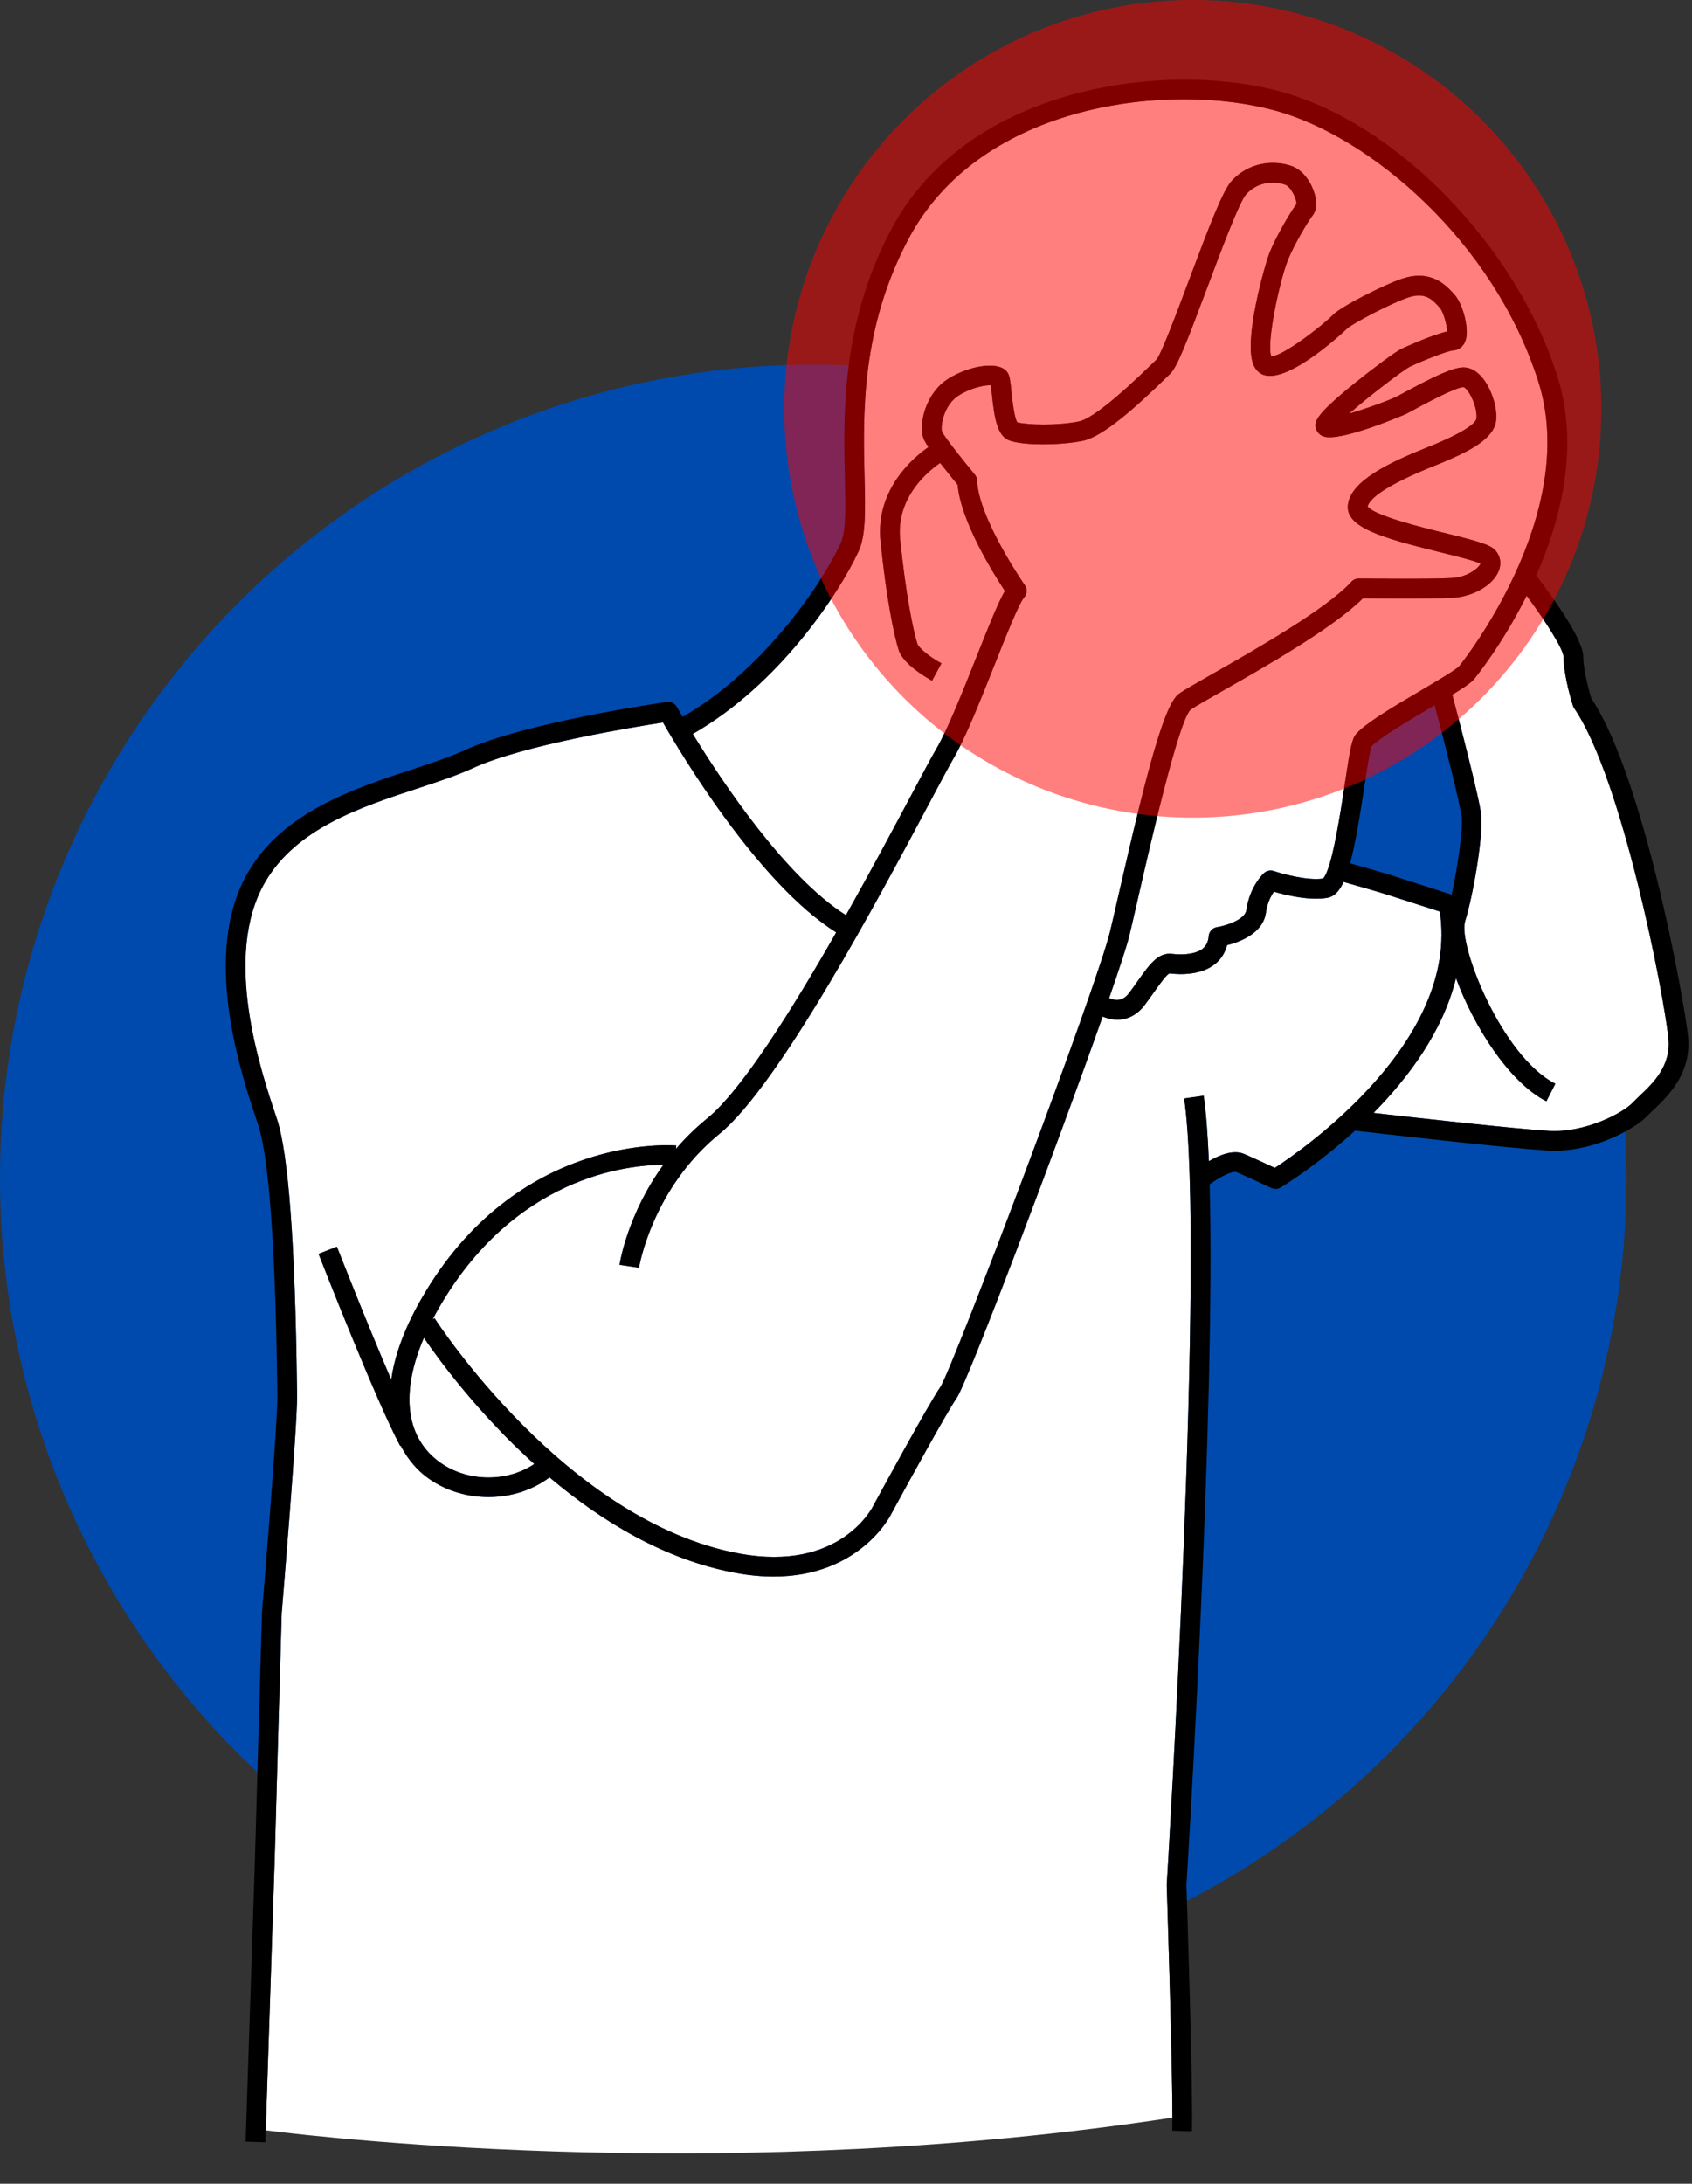
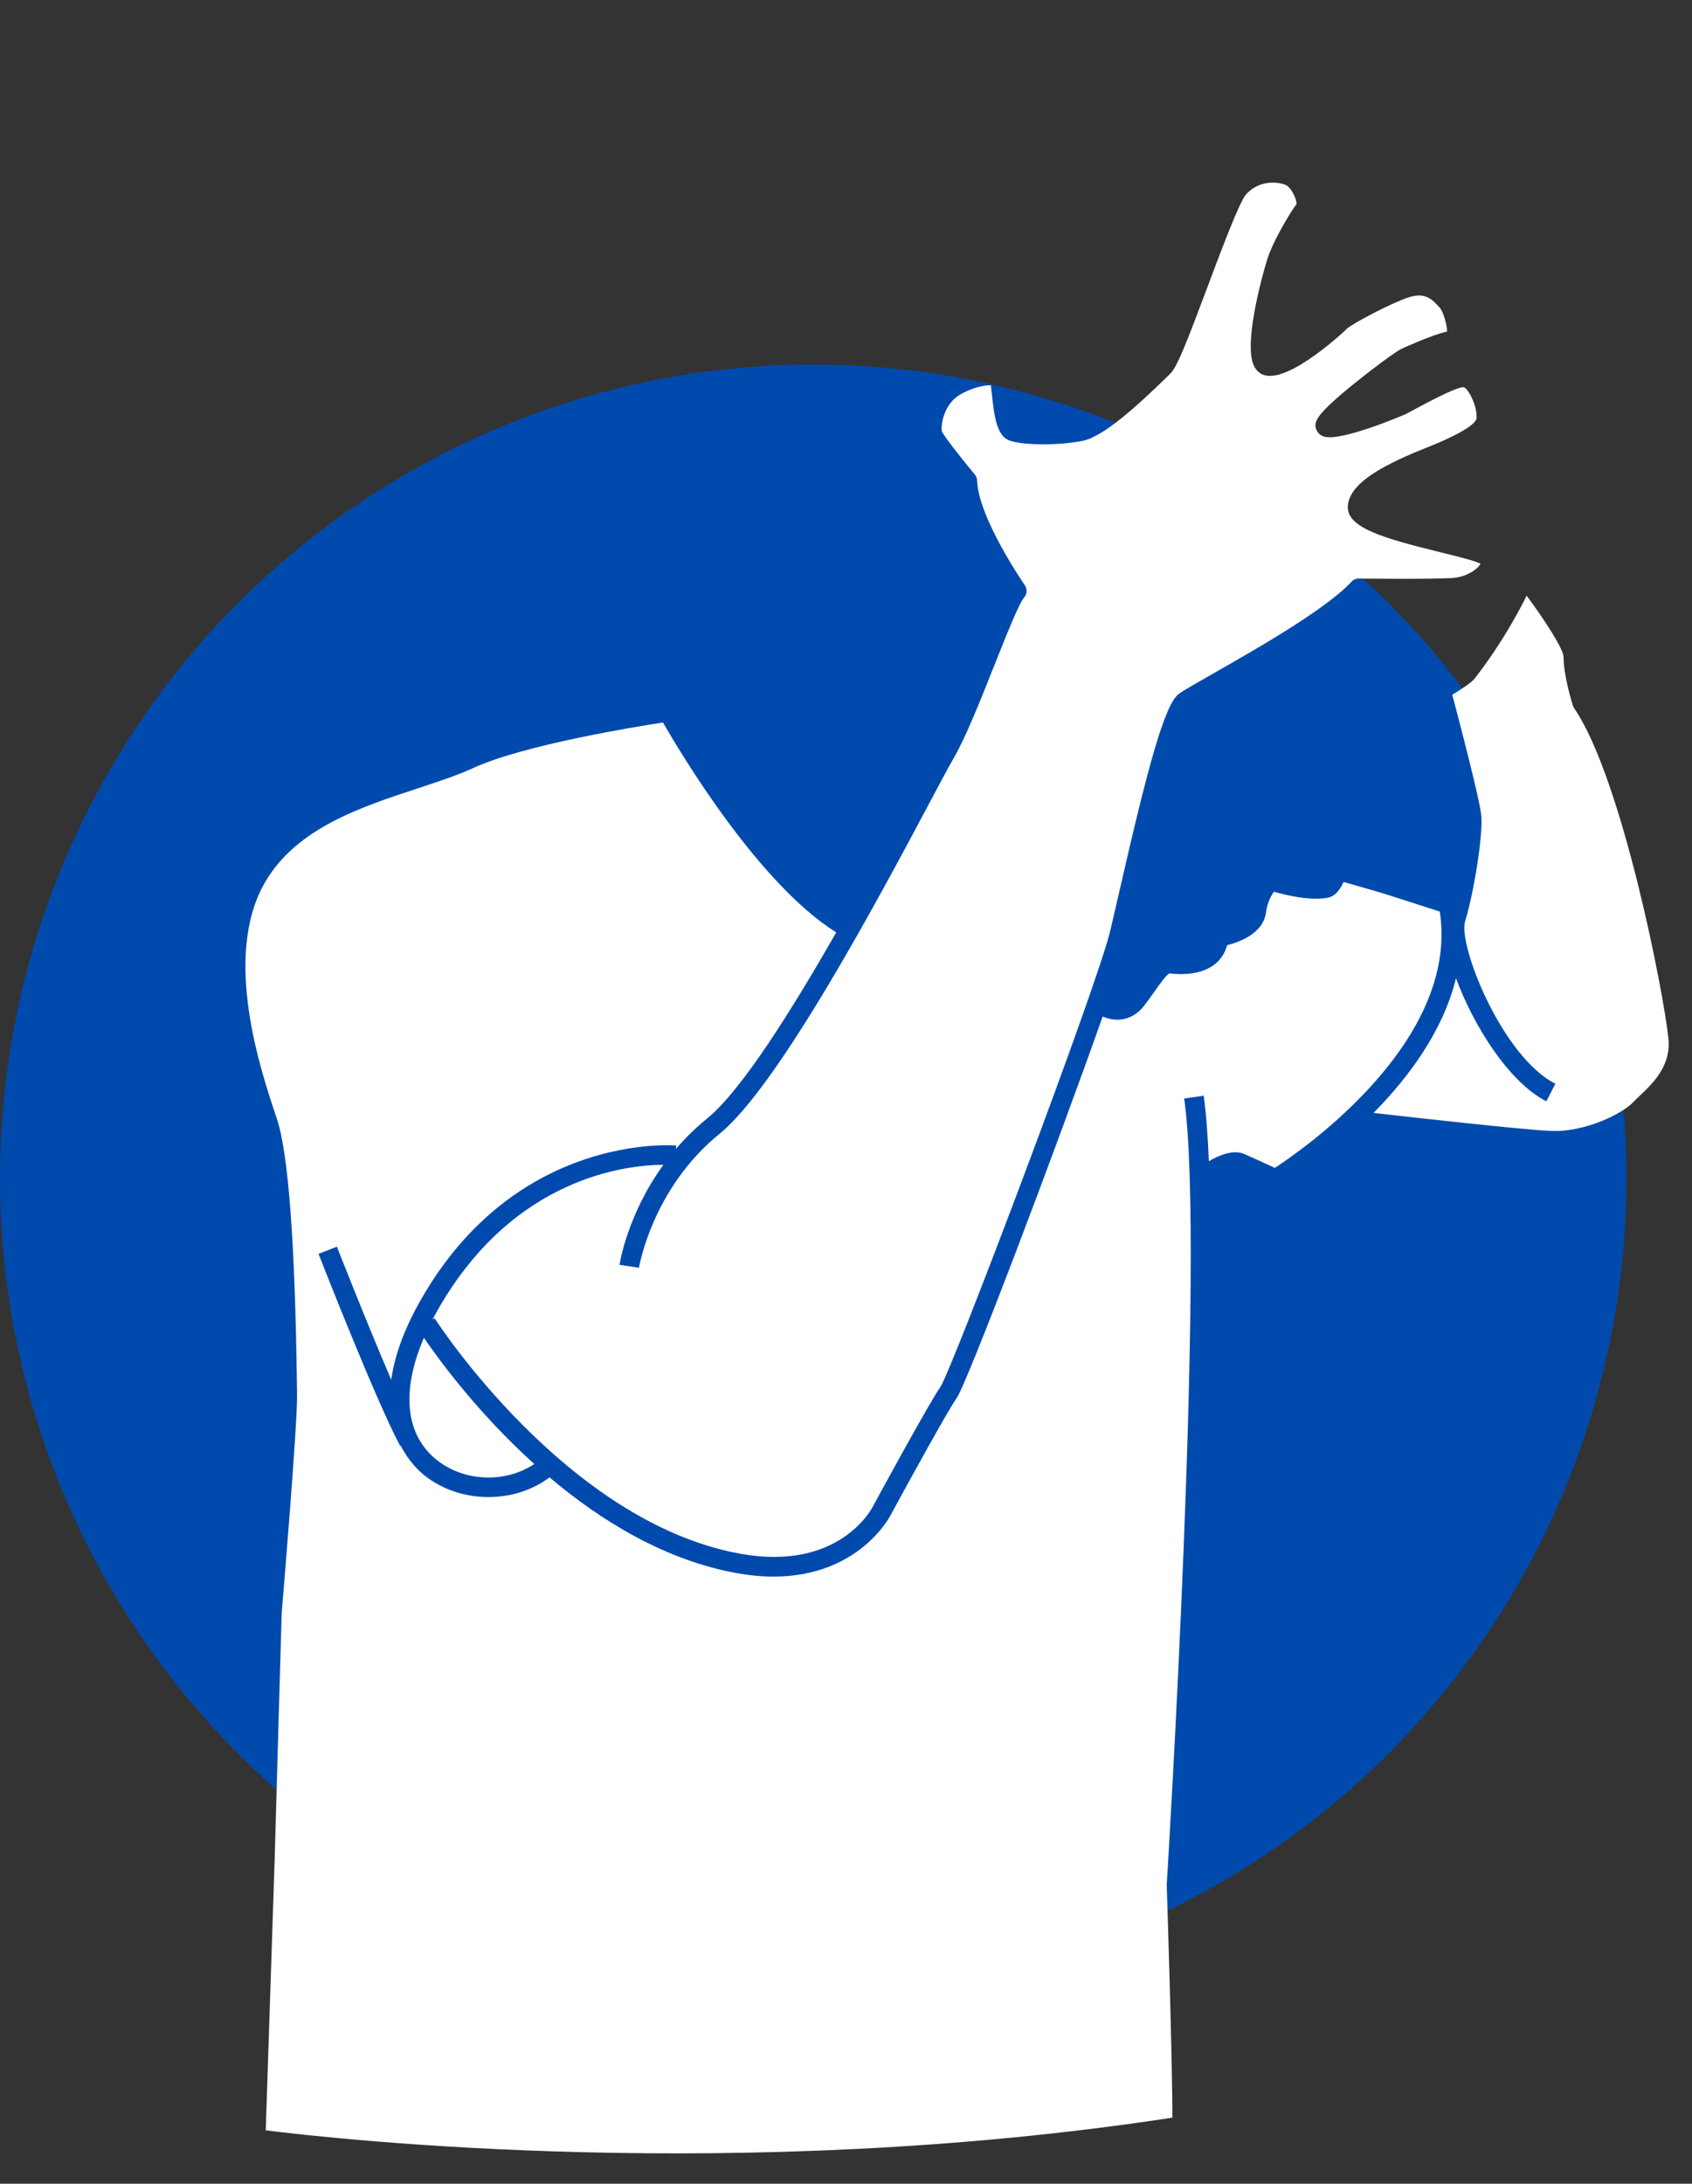
<svg xmlns="http://www.w3.org/2000/svg" fill="#000000" height="442.8" preserveAspectRatio="xMidYMid meet" version="1" viewBox="0.0 0.0 343.3 442.8" width="343.3" zoomAndPan="magnify">
  <rect x="0.0" y="0.0" width="343.3" height="442.8" fill="#333333" stroke="none" />
  <g>
    <g id="change1_1">
      <circle cx="165" cy="238.927" fill="#004aad" r="165" />
    </g>
    <g id="change2_1">
      <path d="M314.462,229.315c7.157,0.369,14.788-3.572,16.866-5.784c0.37-0.393,0.833-0.834,1.352-1.325 c2.707-2.564,6.413-6.075,5.831-11.688c-0.944-9.094-9.384-52.69-19.118-66.906 c-0.109-0.16-0.195-0.335-0.254-0.519c-0.077-0.238-1.872-5.878-1.903-9.887 c-0.012-1.527-3.553-7.112-7.48-12.413c-5.056,10.096-10.59,16.832-10.713,16.97 c-0.657,0.736-2.103,1.719-4.381,3.111c1.153,4.351,5.59,21.231,5.892,24.538 c0.348,3.811-1.41,15.234-3.299,21.443c-1.432,4.702,7.413,27.33,18.317,32.899l-1.819,3.562 c-7.622-3.893-14.804-15.349-18.338-24.975c-2.614,10.737-9.616,20.127-16.731,27.331 C287.077,226.629,308.228,228.999,314.462,229.315z" fill="#ffffff" />
    </g>
    <g id="change2_2">
      <path d="M227.037,181.076c5.751-25.133,9.215-38.283,12.188-40.411 c1.033-0.739,3.466-2.123,6.833-4.037c8.601-4.89,22.997-13.075,28.159-18.675 c0.384-0.417,0.91-0.658,1.495-0.644c0.141,0.002,14.148,0.17,18.89-0.098 c3.248-0.184,5.522-2.128,5.781-2.922c-1.099-0.572-4.955-1.521-8.088-2.292 c-12.056-2.967-19.338-5.096-18.807-9.623c0.569-4.853,8.218-8.531,16.399-11.783 c0.541-0.215,0.978-0.388,1.273-0.515l0.415-0.177c6.804-2.899,7.932-4.426,7.998-5.078 c0.242-2.361-1.664-6.111-2.65-6.32c-1.599,0.017-7.959,3.458-10.049,4.589 c-0.66,0.357-1.205,0.652-1.579,0.844c-0.123,0.063-13.476,5.842-16.821,4.539 c-0.67-0.26-1.169-0.755-1.406-1.394c-0.549-1.479-0.292-2.853,7.882-9.449 c3.557-2.87,8.199-6.332,9.442-6.913c0.067-0.031,6.061-2.793,9.227-3.495 c-0.025-1.315-0.757-3.995-1.49-4.811c-1.486-1.656-2.888-3.22-6.288-2.129 c-3.446,1.107-11.497,5.361-12.513,6.344c-0.104,0.109-11.802,11.265-16.987,9.381 c-0.601-0.218-1.431-0.731-1.973-1.936c-2.194-4.871,2.308-20.503,3.205-22.775 c1.335-3.382,4.278-8.324,5.479-9.916c0.074-0.916-1.055-3.477-2.306-3.931c-1.729-0.627-5.346-0.919-7.931,1.976 c-1.355,1.518-5.106,11.52-7.844,18.822c-4.289,11.437-6.171,16.225-7.534,17.534l-0.774,0.751 c-6.04,5.878-12.781,12.002-16.979,12.854c-4.709,0.957-11.882,0.946-14.758-0.019 c-2.602-0.874-3.175-4.536-3.7-9.614c-0.056-0.54-0.12-1.161-0.182-1.634 c-1.201-0.029-3.846,0.411-6.468,2.035c-3.235,2.003-3.796,6.527-3.434,7.394c0.451,0.966,3.734,5.178,6.647,8.69 c0.282,0.341,0.444,0.766,0.46,1.208c0.264,7.622,9.595,21.097,9.689,21.232 c0.53,0.76,0.468,1.785-0.149,2.476c-1.037,1.161-3.808,8.135-6.034,13.739 c-2.759,6.944-5.886,14.815-8.334,18.978c-0.856,1.457-2.595,4.723-4.796,8.857 c-9.908,18.61-30.525,57.335-42.633,67.176c-13.71,11.144-16.317,27.01-16.342,27.169l-3.954-0.606 c0.082-0.537,1.662-10.293,8.902-20.272c-7.242,0.024-30.336,2.337-45.74,29.351 c-0.386,0.677-0.738,1.343-1.086,2.008l0.399-0.253c0.262,0.412,26.62,41.296,61.938,47.741 c20.085,3.662,26.741-9.06,27.015-9.603c0.495-0.915,11.385-20.975,13.689-24.215 c2.565-4.022,31.701-81.054,34.431-92.411C225.728,186.797,226.339,184.126,227.037,181.076z" fill="#ffffff" />
    </g>
    <g id="change2_3">
      <path d="M236.726,382.308c-0.002-0.064-0.001-0.127,0.003-0.19 c0.08-1.281,7.922-128.466,3.536-159.373l3.96-0.562c0.485,3.417,0.826,7.936,1.049,13.279 c2.143-1.259,4.977-2.41,7.183-1.459c1.897,0.818,4.713,2.122,6.2,2.815 c5.772-3.761,37.49-25.742,33.471-51.98c-2.716-0.874-9.408-3.025-10.957-3.517 c-1.409-0.447-6.149-1.8-8.555-2.484c-0.901,1.937-1.938,2.965-3.249,3.207 c-3.588,0.662-8.551-0.553-10.889-1.23c-0.576,0.815-1.35,2.234-1.622,4.237 c-0.576,4.239-5.371,5.979-7.881,6.604c-0.402,1.532-1.214,2.823-2.394,3.787 c-2.833,2.316-7.028,2.214-9.276,1.945c-0.565,0.138-2.022,2.194-3.086,3.695c-0.599,0.846-1.256,1.772-1.994,2.748 c-1.234,1.633-2.829,2.627-4.612,2.873c-0.309,0.043-0.612,0.061-0.907,0.061c-1.149,0-2.17-0.293-2.983-0.631 c-9.367,26.538-27.477,74.351-29.65,77.406c-1.732,2.436-9.523,16.594-13.4,23.741 c-0.037,0.079-6.329,12.411-23.716,12.411c-2.32,0-4.837-0.219-7.564-0.717 c-14.573-2.659-27.502-10.619-37.895-19.404c-3.509,2.65-7.936,3.995-12.391,3.995 c-4.582,0-9.192-1.419-12.855-4.293c-1.235-0.969-3.341-2.956-4.946-6.135l-0.106,0.058 c-4.704-8.651-16.09-37.713-16.572-38.946l3.725-1.457c0.084,0.212,5.977,15.254,11.031,26.988 c0.62-4.524,2.399-9.9,6.002-16.218c19.395-34.015,51.499-31.307,51.824-31.275l-0.066,0.682 c1.818-2.12,3.91-4.206,6.327-6.17c6.924-5.628,17.077-21.772,26.193-37.733 c-15.8-9.878-31.648-36.466-35.145-42.563c-5.74,0.88-28.311,4.546-38.551,9.246 c-3.269,1.5-7.167,2.782-11.293,4.138c-11.49,3.777-24.513,8.058-30.868,18.961 c-8.742,14.998-0.956,38.129,2.369,48.007c2.334,6.936,3.705,25.23,4.073,54.371l0.022,1.643 c0.094,5.946-2.932,42.03-3.118,44.242c-0.048,1.671-1.18,40.763-1.408,49.371l-1.827,55.493 c14.693,1.838,96.154,10.864,183.956-2.571C237.883,417.396,236.738,382.689,236.726,382.308z" fill="#ffffff" />
    </g>
    <g id="change2_4">
-       <path d="M275.127,148.877c1.79-2.081,6.57-4.977,13.128-8.84c3.188-1.878,7.156-4.216,7.803-4.938 c0.254-0.285,24.704-30.627,16.064-57.737c-9.114-28.601-34.199-49.624-53.173-54.885 c-21.356-5.921-59.824-1.791-74.566,25.875c-9.701,18.205-9.278,35.657-8.969,48.4 c0.167,6.88,0.287,11.851-1.23,15.1c-3.988,8.538-16.023,26.902-33.618,36.974 c5.848,9.546,18.724,28.95,31.075,36.756c5.232-9.289,10.003-18.249,13.456-24.734 c2.311-4.339,3.979-7.475,4.879-9.004c2.292-3.898,5.358-11.617,8.065-18.427 c2.697-6.787,4.498-11.258,5.848-13.592c-2.307-3.488-8.947-14.098-9.591-21.536 c-0.775-0.941-2.189-2.675-3.537-4.412c-2.216,1.498-9.023,6.851-8.119,15.571 c1.153,11.109,2.615,18.348,3.517,21.171c0.185,0.521,1.852,2.257,4.863,3.899l-1.916,3.512 c-0.966-0.527-5.835-3.304-6.757-6.194c-1.005-3.149-2.502-10.576-3.685-21.975 c-1.107-10.672,6.785-17.173,9.72-19.201c-0.395-0.58-0.703-1.075-0.864-1.421 c-1.342-2.873,0.181-9.528,4.955-12.483c4.242-2.626,10.399-3.706,11.982-1.159c0.416,0.67,0.518,1.486,0.752,3.748 c0.153,1.48,0.55,5.32,1.2,6.295c2.047,0.557,8.163,0.706,12.483-0.171c2.397-0.487,7.439-4.457,14.985-11.801 l0.794-0.769c0.968-1.143,4.2-9.761,6.56-16.054c4.201-11.203,6.877-18.145,8.606-20.081 c3.509-3.929,8.696-4.373,12.28-3.072c2.502,0.908,4.065,3.644,4.644,5.71c0.51,1.819,0.354,3.309-0.449,4.31 c-0.821,1.024-3.777,5.922-5.013,9.055c-1.706,4.324-4.396,16.901-3.359,19.502 c2.39-0.032,10.469-6.307,12.518-8.42c1.617-1.682,10.549-6.211,14.166-7.373 c5.87-1.882,8.873,1.466,10.488,3.266c1.725,1.922,3.136,7.174,2.166,9.527 c-0.439,1.062-1.342,1.733-2.417,1.794c-1.154,0.065-6.039,2.005-8.77,3.281 c-1.324,0.658-8.29,5.952-12.366,9.542c3.551-1.027,8.266-2.746,9.747-3.507 c0.355-0.183,0.875-0.464,1.503-0.804c5.906-3.195,9.753-5.049,11.944-5.069 c0.882-0.008,2.224,0.297,3.589,1.796c1.965,2.157,3.333,6.163,3.049,8.93 c-0.387,3.775-5.576,6.29-10.409,8.349l-0.406,0.173c-0.319,0.137-0.789,0.324-1.373,0.556 c-11.287,4.487-13.584,7.129-13.877,8.377c1.241,1.853,11.02,4.26,15.763,5.428 c6.694,1.647,9.129,2.329,10.17,3.505c1.037,1.17,1.269,2.71,0.638,4.225c-1.177,2.826-5.146,5.131-9.231,5.362 c-4.234,0.24-15.119,0.146-18.298,0.114c-5.995,5.996-20.004,13.96-28.495,18.787 c-3.015,1.714-5.619,3.195-6.482,3.812c-2.453,2.373-8.174,27.375-10.617,38.051 c-0.702,3.067-1.316,5.753-1.803,7.776c-0.468,1.946-1.966,6.513-4.093,12.63c0.995,0.488,2.63,0.848,3.993-0.955 c0.711-0.941,1.344-1.835,1.921-2.65c2.251-3.177,4.028-5.685,6.821-5.354c2.717,0.324,5.059-0.078,6.274-1.071 c0.71-0.58,1.101-1.41,1.194-2.537c0.076-0.923,0.777-1.674,1.694-1.812c1.824-0.283,5.686-1.508,5.954-3.482 c0.651-4.789,3.462-7.374,3.582-7.482c0.538-0.486,1.298-0.641,1.984-0.409c1.75,0.595,6.881,1.998,9.988,1.522 c1.785-1.748,3.547-13.443,4.402-19.11C273.958,151.659,274.302,149.837,275.127,148.877z" fill="#ffffff" />
-     </g>
+       </g>
    <g id="change2_5">
      <path d="M86.008,271.268c-4.665,10.881-3.776,19.766,2.713,24.858 c5.617,4.408,13.961,4.582,19.677,0.735C96.871,286.455,88.932,275.548,86.008,271.268z" fill="#ffffff" />
    </g>
    <g id="change3_1">
-       <path d="M56.248,281.277l0.022,1.655c0.092,5.805-3.077,43.518-3.109,43.898c-0.003,0.037-0.005,0.073-0.006,0.11 c0,0-1.177,40.637-1.41,49.422l-1.906,57.908l3.998,0.132l0.08-2.428l1.827-55.493 c0.229-8.608,1.36-47.699,1.408-49.371c0.186-2.211,3.212-38.296,3.118-44.242l-0.022-1.643 c-0.368-29.142-1.739-47.435-4.073-54.371c-3.325-9.877-11.11-33.009-2.369-48.007 c6.355-10.903,19.378-15.185,30.868-18.961c4.127-1.356,8.024-2.638,11.293-4.138 c10.24-4.7,32.811-8.366,38.551-9.246c3.497,6.098,19.344,32.686,35.145,42.563 c-9.116,15.961-19.269,32.105-26.193,37.733c-2.416,1.964-4.509,4.05-6.327,6.17l0.066-0.682 c-0.325-0.032-32.429-2.739-51.824,31.275c-3.603,6.318-5.382,11.694-6.002,16.218 c-5.055-11.734-10.948-26.776-11.031-26.988l-3.725,1.457c0.482,1.233,11.868,30.295,16.572,38.946l0.106-0.058 c1.605,3.179,3.712,5.166,4.946,6.135c3.663,2.874,8.273,4.293,12.855,4.293c4.455,0,8.882-1.345,12.391-3.995 c10.393,8.785,23.322,16.745,37.895,19.404c2.727,0.498,5.244,0.717,7.564,0.717 c17.388,0,23.679-12.332,23.716-12.411c3.878-7.146,11.668-21.305,13.4-23.741 c2.173-3.054,20.283-50.868,29.65-77.406c0.813,0.338,1.834,0.631,2.983,0.631c0.295,0,0.598-0.019,0.907-0.061 c1.783-0.246,3.377-1.239,4.612-2.873c0.738-0.976,1.395-1.902,1.994-2.748c1.064-1.502,2.521-3.558,3.086-3.695 c2.248,0.269,6.443,0.371,9.276-1.945c1.179-0.963,1.992-2.255,2.394-3.787c2.51-0.625,7.305-2.365,7.881-6.604 c0.272-2.003,1.046-3.422,1.622-4.237c2.338,0.677,7.301,1.893,10.889,1.23c1.311-0.242,2.347-1.271,3.249-3.207 c2.406,0.684,7.146,2.037,8.555,2.484c1.549,0.492,8.24,2.643,10.957,3.517 c4.019,26.237-27.699,48.218-33.471,51.98c-1.487-0.694-4.303-1.998-6.2-2.815 c-2.206-0.95-5.04,0.2-7.183,1.459c-0.223-5.343-0.564-9.862-1.049-13.279l-3.96,0.562 c4.386,30.907-3.456,158.092-3.536,159.373c-0.004,0.063-0.005,0.127-0.003,0.19 c0.013,0.38,1.157,35.087,1.148,47.095c-0.001,1.076-0.011,1.973-0.032,2.644l3.998,0.126 c0.256-8.163-1.022-47.166-1.113-49.902c0.346-5.567,5.943-96.784,4.707-142.1 c2.124-1.593,4.721-2.803,5.438-2.496c2.566,1.106,7.034,3.208,7.079,3.229c0.271,0.127,0.561,0.19,0.852,0.19 c0.359,0,0.718-0.097,1.035-0.289c0.687-0.416,7.519-4.616,15.101-11.536c2.924,0.338,31.638,3.65,39.321,4.04 c0.389,0.019,0.777,0.029,1.165,0.029c8.484,0,16.486-4.585,18.82-7.069c0.324-0.345,0.732-0.73,1.188-1.161 c2.934-2.779,7.844-7.431,7.059-15.004c-0.719-6.93-8.9-52.48-19.624-68.499 c-0.338-1.11-1.606-5.466-1.629-8.432c-0.028-3.608-6.315-12.259-9.552-16.476 c5.09-11.498,8.803-26.262,4.249-40.552c-8.374-26.279-32.414-51.009-55.916-57.525 c-22.601-6.264-63.393-1.748-79.165,27.848c-10.195,19.131-9.739,37.935-9.438,50.378 c0.142,5.856,0.264,10.912-0.856,13.31c-4.413,9.448-16.486,26.3-32.065,35.212 c-0.722-1.233-1.135-1.972-1.162-2.019c-0.402-0.725-1.207-1.129-2.032-1.011c-1.168,0.167-28.748,4.149-41.001,9.772 c-3.064,1.407-6.858,2.654-10.874,3.974c-11.563,3.801-25.955,8.532-33.075,20.747 c-9.656,16.567-1.464,40.905,2.034,51.298C53.898,232.628,55.796,245.498,56.248,281.277z M88.72,296.125 c-6.489-5.091-7.377-13.976-2.713-24.858c2.924,4.28,10.863,15.187,22.39,25.593 C102.681,300.707,94.337,300.533,88.72,296.125z M190.814,281.221c-2.304,3.24-13.194,23.299-13.689,24.215 c-0.274,0.543-6.929,13.265-27.015,9.603c-35.317-6.444-61.675-47.329-61.938-47.741l-0.399,0.253 c0.347-0.665,0.7-1.331,1.086-2.008c15.403-27.014,38.498-29.327,45.74-29.351 c-7.24,9.98-8.82,19.735-8.902,20.272l3.954,0.606c0.025-0.159,2.631-16.025,16.342-27.169 c12.108-9.841,32.725-48.566,42.633-67.176c2.201-4.134,3.94-7.4,4.796-8.857 c2.447-4.163,5.575-12.034,8.334-18.978c2.227-5.604,4.998-12.578,6.034-13.739 c0.617-0.691,0.679-1.716,0.149-2.476c-0.094-0.135-9.425-13.611-9.689-21.232 c-0.016-0.442-0.177-0.867-0.46-1.208c-2.913-3.512-6.196-7.724-6.647-8.69 c-0.362-0.867,0.199-5.391,3.434-7.394c2.623-1.624,5.268-2.063,6.468-2.035c0.062,0.473,0.126,1.093,0.182,1.634 c0.525,5.078,1.098,8.74,3.7,9.614c2.876,0.965,10.049,0.976,14.758,0.019 c4.198-0.853,10.938-6.977,16.979-12.854l0.774-0.751c1.363-1.309,3.246-6.097,7.534-17.534 c2.739-7.302,6.489-17.304,7.844-18.822c2.585-2.895,6.202-2.603,7.931-1.976c1.251,0.454,2.379,3.014,2.306,3.931 c-1.202,1.593-4.145,6.535-5.479,9.916c-0.896,2.272-5.399,17.904-3.205,22.775 c0.542,1.205,1.373,1.718,1.973,1.936c5.185,1.884,16.882-9.272,16.987-9.381 c1.016-0.983,9.067-5.237,12.513-6.344c3.4-1.091,4.802,0.473,6.288,2.129 c0.733,0.817,1.465,3.497,1.49,4.811c-3.166,0.702-9.161,3.464-9.227,3.495c-1.243,0.581-5.885,4.043-9.442,6.913 c-8.175,6.596-8.431,7.97-7.882,9.449c0.236,0.639,0.736,1.133,1.406,1.394 c3.346,1.303,16.698-4.476,16.821-4.539c0.374-0.192,0.919-0.487,1.579-0.844 c2.09-1.131,8.45-4.572,10.049-4.589c0.987,0.209,2.893,3.959,2.65,6.32c-0.066,0.652-1.194,2.178-7.998,5.078 l-0.415,0.177c-0.295,0.127-0.732,0.3-1.273,0.515c-8.182,3.252-15.831,6.93-16.399,11.783 c-0.531,4.527,6.751,6.655,18.807,9.623c3.134,0.771,6.99,1.72,8.088,2.292 c-0.259,0.794-2.533,2.738-5.781,2.922c-4.742,0.268-18.748,0.099-18.89,0.098 c-0.585-0.014-1.111,0.227-1.495,0.644c-5.162,5.601-19.558,13.785-28.159,18.675 c-3.368,1.914-5.8,3.297-6.833,4.037c-2.973,2.128-6.437,15.278-12.188,40.411 c-0.698,3.051-1.309,5.722-1.793,7.734C222.515,200.167,193.379,277.199,190.814,281.221z M268.445,178.144 c-3.107,0.477-8.238-0.927-9.988-1.522c-0.686-0.232-1.447-0.077-1.984,0.409 c-0.12,0.108-2.93,2.693-3.582,7.482c-0.268,1.974-4.129,3.199-5.954,3.482 c-0.916,0.139-1.618,0.889-1.694,1.812c-0.093,1.127-0.484,1.956-1.194,2.537 c-1.215,0.993-3.558,1.395-6.274,1.071c-2.793-0.33-4.57,2.178-6.821,5.354 c-0.578,0.815-1.21,1.708-1.921,2.65c-1.363,1.803-2.997,1.443-3.993,0.955 c2.127-6.117,3.625-10.684,4.093-12.63c0.486-2.023,1.101-4.71,1.803-7.776 c2.443-10.676,8.164-35.677,10.617-38.051c0.863-0.618,3.467-2.098,6.482-3.812 c8.491-4.827,22.5-12.791,28.495-18.787c3.18,0.032,14.065,0.126,18.298-0.114 c4.086-0.231,8.055-2.537,9.231-5.362c0.631-1.515,0.398-3.055-0.638-4.225 c-1.042-1.176-3.477-1.857-10.17-3.505c-4.743-1.167-14.522-3.575-15.763-5.428 c0.292-1.248,2.589-3.89,13.877-8.377c0.584-0.232,1.054-0.419,1.373-0.556l0.406-0.173 c4.833-2.06,10.022-4.574,10.409-8.349c0.284-2.768-1.084-6.773-3.049-8.93c-1.366-1.498-2.707-1.804-3.589-1.796 c-2.191,0.019-6.039,1.873-11.944,5.069c-0.628,0.34-1.147,0.621-1.503,0.804 c-1.481,0.761-6.196,2.479-9.747,3.507c4.076-3.59,11.041-8.884,12.366-9.542 c2.731-1.276,7.616-3.216,8.77-3.281c1.075-0.061,1.979-0.731,2.417-1.794c0.971-2.353-0.44-7.604-2.166-9.527 c-1.615-1.8-4.618-5.148-10.488-3.266c-3.617,1.162-12.549,5.691-14.166,7.373 c-2.049,2.114-10.127,8.388-12.518,8.42c-1.036-2.602,1.653-15.178,3.359-19.502 c1.236-3.133,4.192-8.031,5.013-9.055c0.803-1.001,0.959-2.491,0.449-4.31c-0.579-2.066-2.143-4.802-4.644-5.71 c-3.584-1.302-8.771-0.857-12.28,3.072c-1.73,1.937-4.405,8.879-8.606,20.081 c-2.36,6.293-5.592,14.911-6.56,16.054l-0.794,0.769c-7.546,7.344-12.588,11.315-14.985,11.801 c-4.321,0.877-10.437,0.728-12.483,0.171c-0.649-0.975-1.047-4.815-1.2-6.295 c-0.234-2.262-0.336-3.078-0.752-3.748c-1.583-2.546-7.741-1.467-11.982,1.159 c-4.774,2.956-6.296,9.611-4.955,12.483c0.162,0.346,0.469,0.841,0.864,1.421 c-2.935,2.028-10.827,8.53-9.72,19.201c1.183,11.399,2.679,18.826,3.685,21.975 c0.923,2.89,5.791,5.667,6.757,6.194l1.916-3.512c-3.011-1.643-4.678-3.378-4.863-3.899 c-0.901-2.823-2.364-10.062-3.517-21.171c-0.905-8.721,5.903-14.073,8.119-15.571 c1.348,1.737,2.761,3.471,3.537,4.412c0.644,7.439,7.285,18.048,9.591,21.536 c-1.35,2.333-3.151,6.805-5.848,13.592c-2.706,6.81-5.773,14.529-8.065,18.427 c-0.899,1.53-2.568,4.665-4.879,9.004c-3.453,6.485-8.225,15.445-13.456,24.734 c-12.351-7.806-25.227-27.21-31.075-36.756c17.596-10.072,29.63-28.436,33.618-36.974 c1.518-3.249,1.397-8.22,1.23-15.1c-0.309-12.744-0.731-30.196,8.969-48.4 c14.743-27.666,53.21-31.796,74.566-25.875c18.975,5.261,44.059,26.284,53.173,54.885 c8.64,27.11-15.809,57.453-16.064,57.737c-0.647,0.722-4.615,3.06-7.803,4.938 c-6.558,3.863-11.338,6.759-13.128,8.84c-0.826,0.96-1.169,2.781-2.281,10.156 C271.992,164.701,270.229,176.396,268.445,178.144z M276.802,159.63c0.491-3.255,1.097-7.278,1.473-8.272 c1.674-1.784,7.632-5.294,12.011-7.874c0.282-0.166,0.534-0.315,0.803-0.474c2.26,8.564,5.273,20.485,5.481,22.766 c0.221,2.415-0.726,9.7-2.045,15.635c-0.008-0.003-0.014-0.008-0.021-0.01c0,0-10.165-3.269-12.123-3.892 c-1.433-0.455-5.968-1.751-8.45-2.457C274.902,171.475,275.777,166.428,276.802,159.63z M295.414,198.342 c3.534,9.627,10.716,21.082,18.338,24.975l1.819-3.562c-10.904-5.569-19.748-28.197-18.317-32.899 c1.89-6.209,3.647-17.632,3.299-21.443c-0.302-3.307-4.739-20.186-5.892-24.538 c2.278-1.392,3.724-2.375,4.381-3.111c0.123-0.138,5.657-6.874,10.713-16.97 c3.927,5.301,7.469,10.886,7.48,12.413c0.031,4.009,1.826,9.649,1.903,9.887c0.059,0.185,0.144,0.359,0.254,0.519 c9.734,14.216,18.174,57.812,19.118,66.906c0.582,5.612-3.124,9.123-5.831,11.688 c-0.519,0.491-0.982,0.932-1.352,1.325c-2.079,2.211-9.709,6.153-16.866,5.784 c-6.235-0.317-27.385-2.686-35.78-3.642C285.798,218.469,292.8,209.079,295.414,198.342z" fill="inherit" />
-     </g>
+       </g>
    <g id="change4_1">
-       <circle cx="242.009" cy="82.899" fill="#ff0000" opacity="0.5" r="82.899" />
-     </g>
+       </g>
  </g>
</svg>